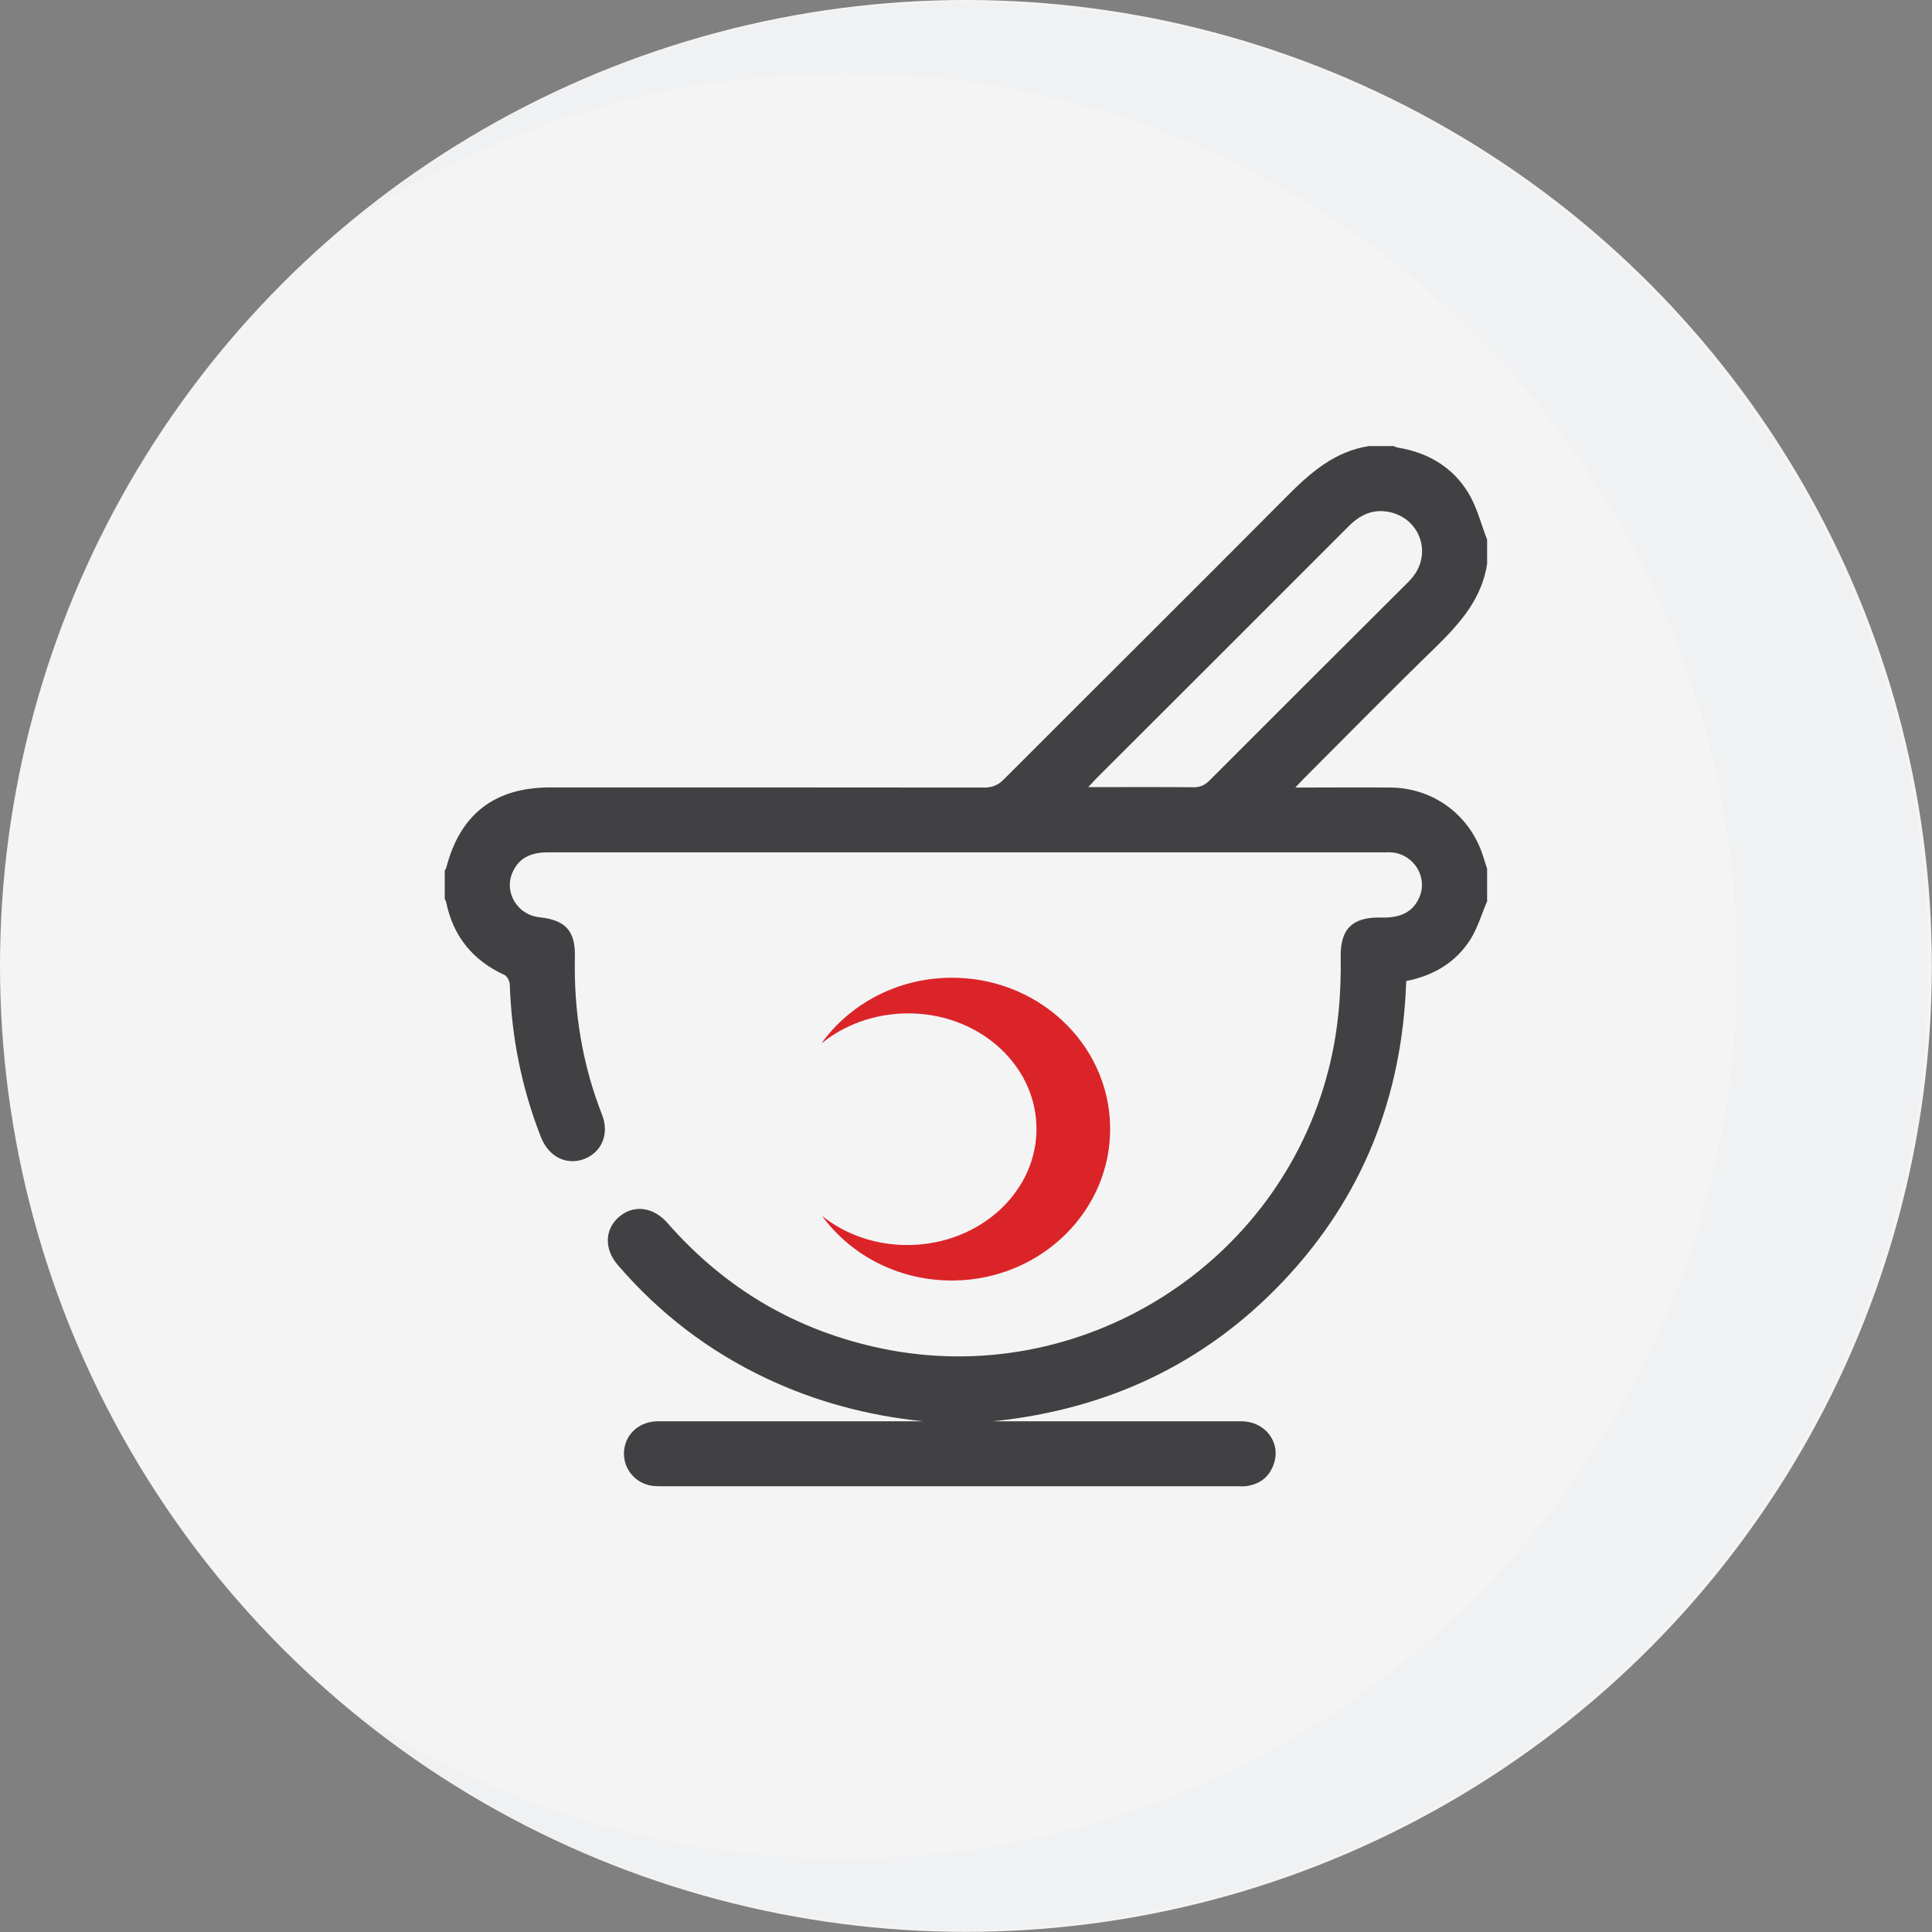
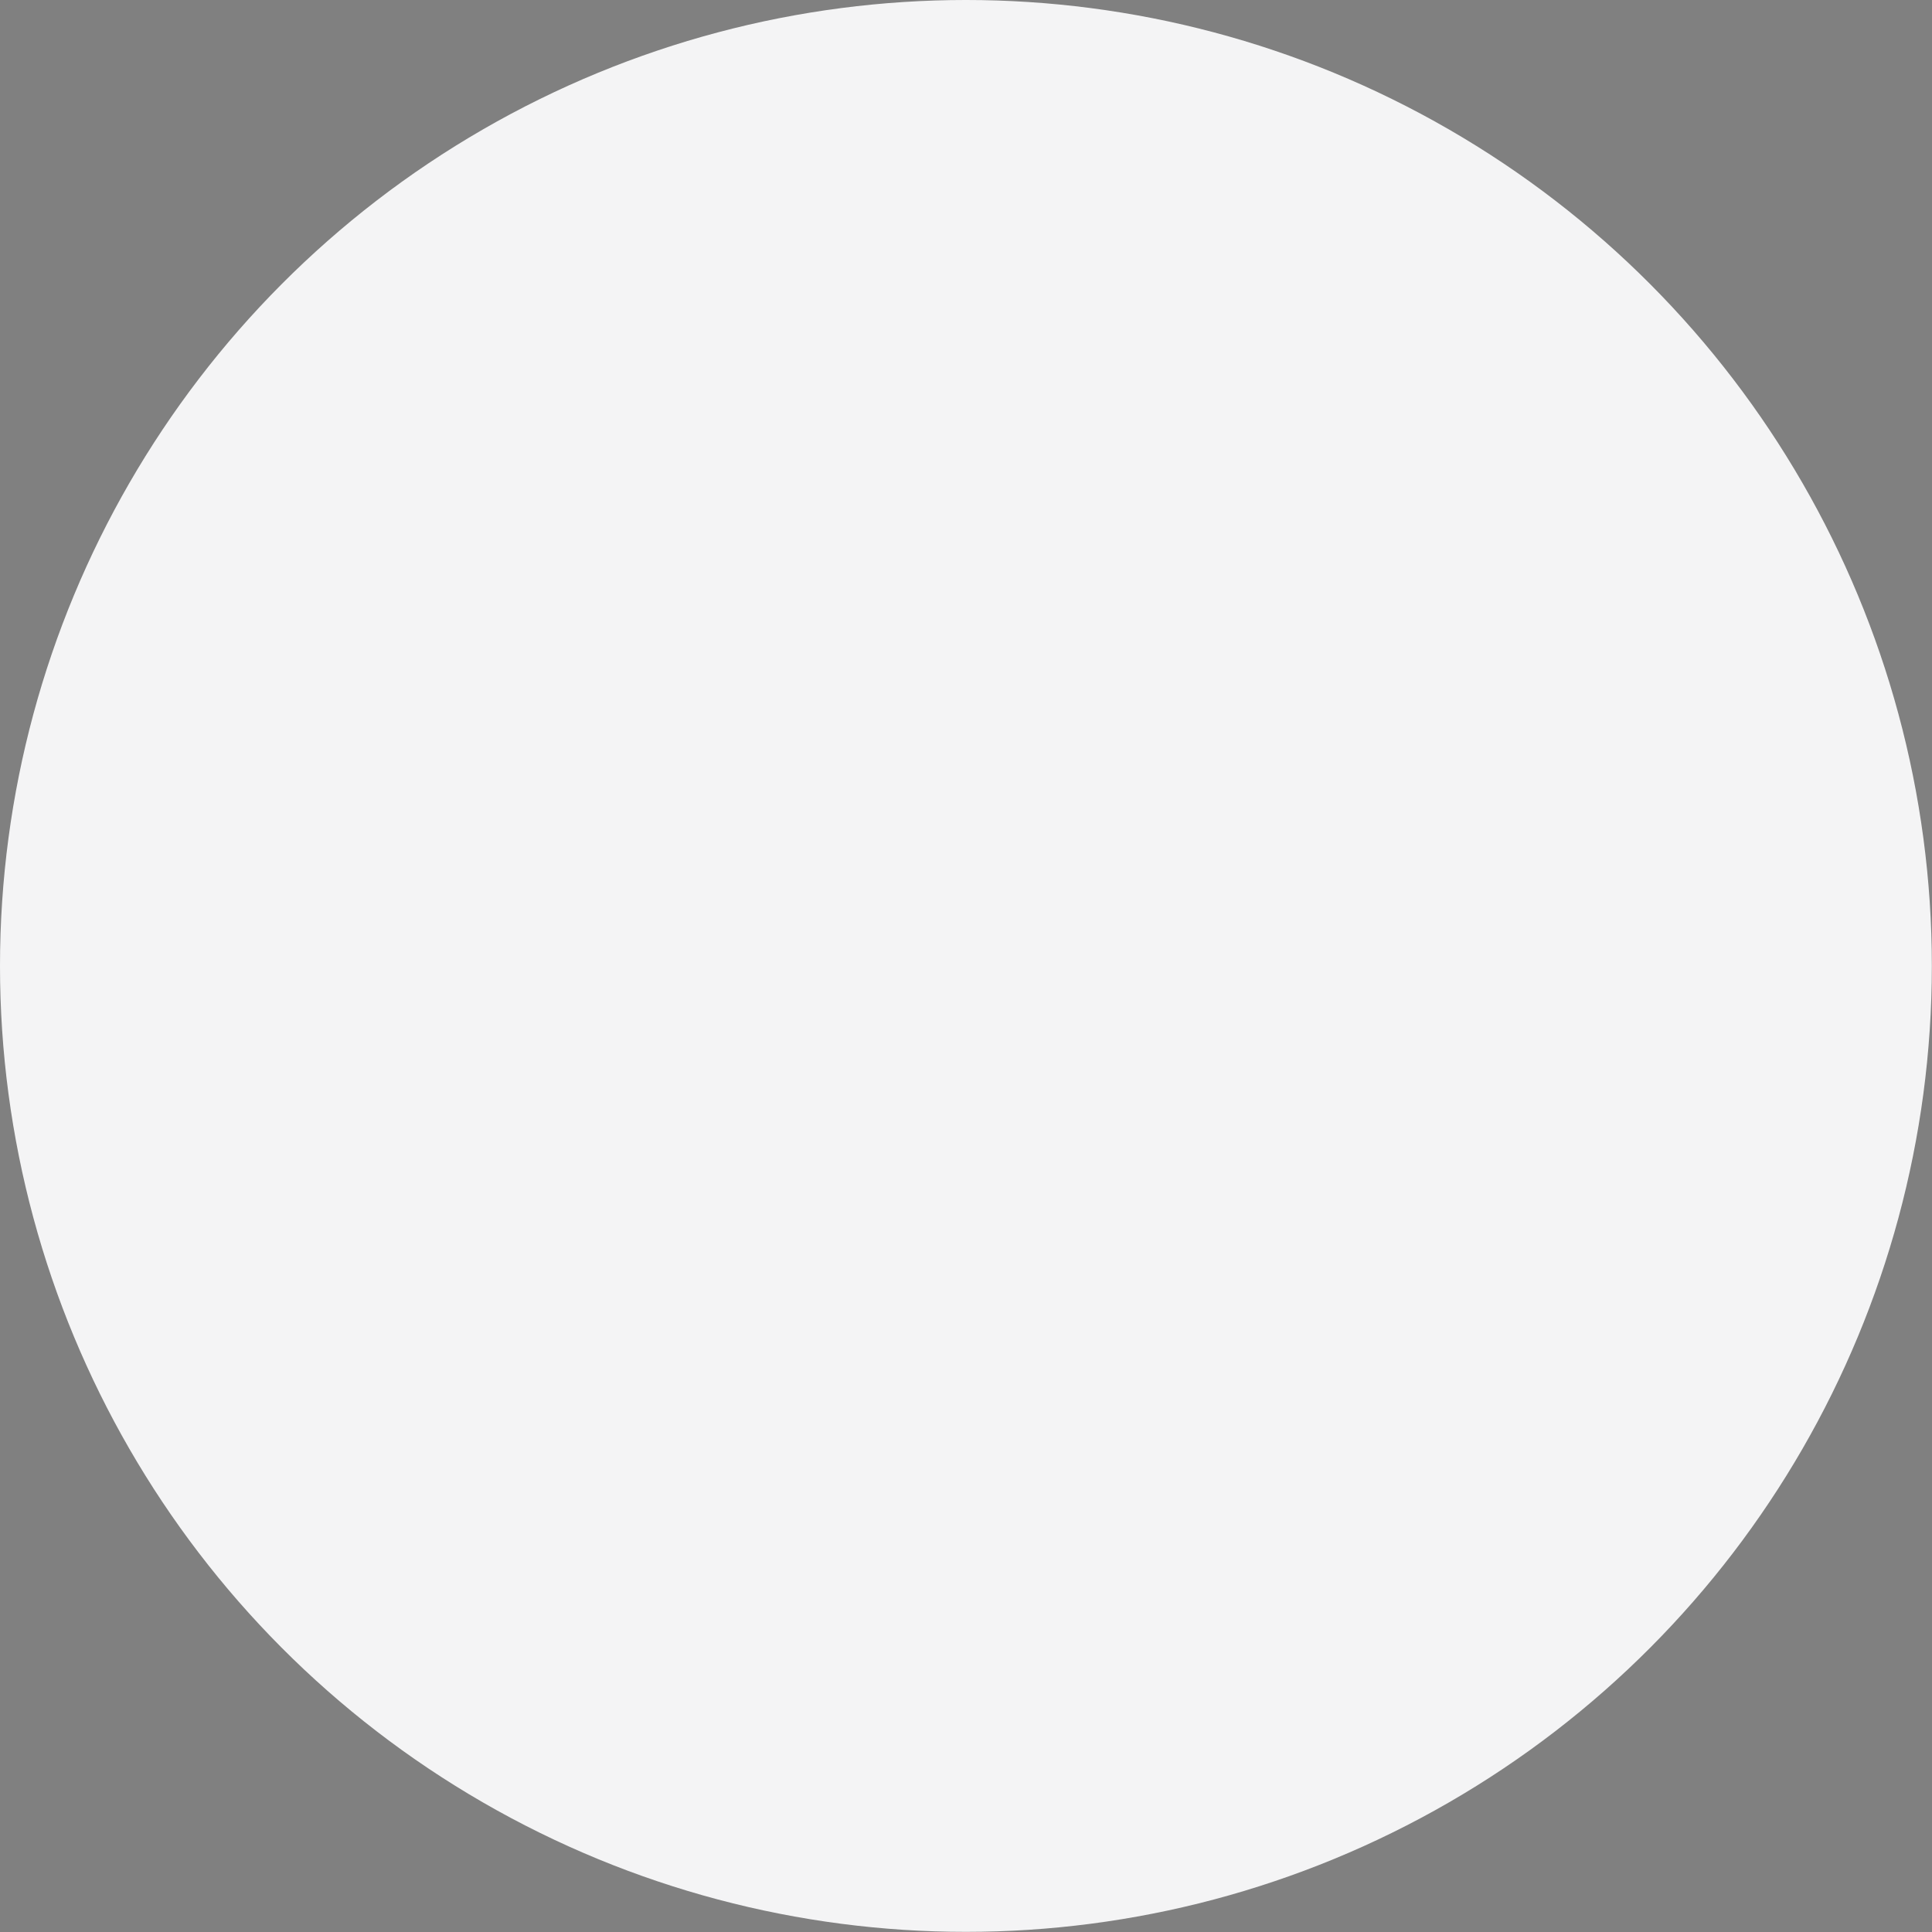
<svg xmlns="http://www.w3.org/2000/svg" id="Layer_2" data-name="Layer 2" viewBox="0 0 130.63 130.63">
  <rect x="0" y="0" width="130.63" height="130.63" fill="#808080" stroke="none" />
  <defs>
    <style>
      .cls-1 {
        opacity: .1;
      }

      .cls-2 {
        fill: #414042;
      }

      .cls-2, .cls-3, .cls-4, .cls-5 {
        stroke-width: 0px;
      }

      .cls-3 {
        fill: #d1d3d4;
      }

      .cls-4 {
        fill: #db2428;
      }

      .cls-5 {
        fill: #f4f4f5;
      }
    </style>
  </defs>
  <g id="Layer_1-2" data-name="Layer 1-2">
    <g>
      <circle class="cls-5" cx="65.31" cy="65.31" r="65.31" />
      <g class="cls-1">
-         <path class="cls-3" d="M65.2.14c-15.75,0-30.2,5.59-41.47,14.89,9.56-6.36,21.03-10.07,33.37-10.07,33.33,0,60.35,27.02,60.35,60.35s-27.02,60.35-60.35,60.35c-12.34,0-23.81-3.71-33.37-10.07,11.27,9.3,25.71,14.89,41.47,14.89,35.99,0,65.17-29.18,65.17-65.17S101.19.14,65.2.14Z" />
-       </g>
+         </g>
    </g>
  </g>
  <g>
-     <path class="cls-2" d="M100.56,60.92c-.37.85-.63,1.77-1.11,2.55-.99,1.59-2.51,2.5-4.37,2.86-.26,7.79-2.93,14.6-8.29,20.27-5.33,5.64-11.95,8.71-19.66,9.5h1.1c5.23,0,10.46,0,15.69,0,1.65,0,2.73,1.46,2.19,2.93-.32.88-.98,1.35-1.91,1.46-.18.02-.37,0-.55,0-12.96,0-25.92,0-38.89,0-.3,0-.6,0-.89-.07-1.08-.27-1.79-1.28-1.67-2.37.12-1.13,1.06-1.95,2.28-1.95,5.62,0,11.24,0,16.86,0h1.08c-3.71-.38-7.26-1.32-10.62-2.91-3.89-1.84-7.23-4.4-10.03-7.66-.93-1.08-.89-2.4.07-3.24.98-.86,2.32-.7,3.28.39,3.9,4.46,8.74,7.31,14.56,8.51,13.4,2.75,26.79-5.64,30.15-18.88.64-2.5.86-5.04.82-7.62-.03-1.87.79-2.69,2.68-2.65,1.17.03,2.16-.23,2.65-1.4.56-1.33-.37-2.84-1.81-3-.2-.02-.41-.01-.62-.01-18.84,0-37.67,0-56.5,0-1.09,0-1.95.33-2.4,1.36-.59,1.35.34,2.88,1.83,3.03,1.75.19,2.43.91,2.39,2.68-.08,3.68.49,7.24,1.84,10.68.51,1.3-.04,2.55-1.23,2.99-1.19.44-2.38-.16-2.9-1.47-1.3-3.31-1.99-6.75-2.11-10.3,0-.24-.17-.59-.36-.68-2.16-.99-3.48-2.63-3.95-4.95-.01-.06-.06-.12-.09-.18v-1.92c.03-.06.08-.12.1-.18.93-3.64,3.27-5.45,7.04-5.45,9.77,0,19.55,0,29.32.01.54,0,.93-.14,1.32-.53,6.38-6.39,12.79-12.75,19.16-19.16,1.6-1.61,3.23-3.04,5.56-3.4h1.65c.11.04.21.1.32.11,2,.33,3.65,1.3,4.71,3.01.6.96.88,2.13,1.3,3.2v1.65c-.36,2.35-1.82,4-3.45,5.6-3.02,2.93-5.97,5.94-8.95,8.92-.17.17-.32.34-.57.6,2.28,0,4.38-.02,6.49,0,2.93.04,5.43,1.96,6.25,4.78.07.24.16.47.23.7v2.2h0ZM73.59,53.22h.72c2.13,0,4.27-.01,6.4.01.46,0,.76-.15,1.07-.46,4.39-4.4,8.79-8.78,13.19-13.17.21-.21.43-.42.61-.66,1.22-1.63.39-3.86-1.59-4.31-1.12-.25-2.01.16-2.79.94-5.7,5.71-11.41,11.41-17.12,17.11-.14.14-.26.29-.49.53h0Z" />
-     <path class="cls-4" d="M55.56,70.52c1.9-2.62,5.04-4.35,8.62-4.41,5.91-.1,10.78,4.4,10.88,10.05.1,5.65-4.61,10.32-10.52,10.42-3.7.06-6.99-1.67-8.96-4.37,1.57,1.26,3.66,2.01,5.93,1.97,4.81-.08,8.65-3.66,8.57-7.98s-4.04-7.77-8.84-7.68c-2.18.04-4.17.79-5.68,2.02" />
-   </g>
+     </g>
</svg>